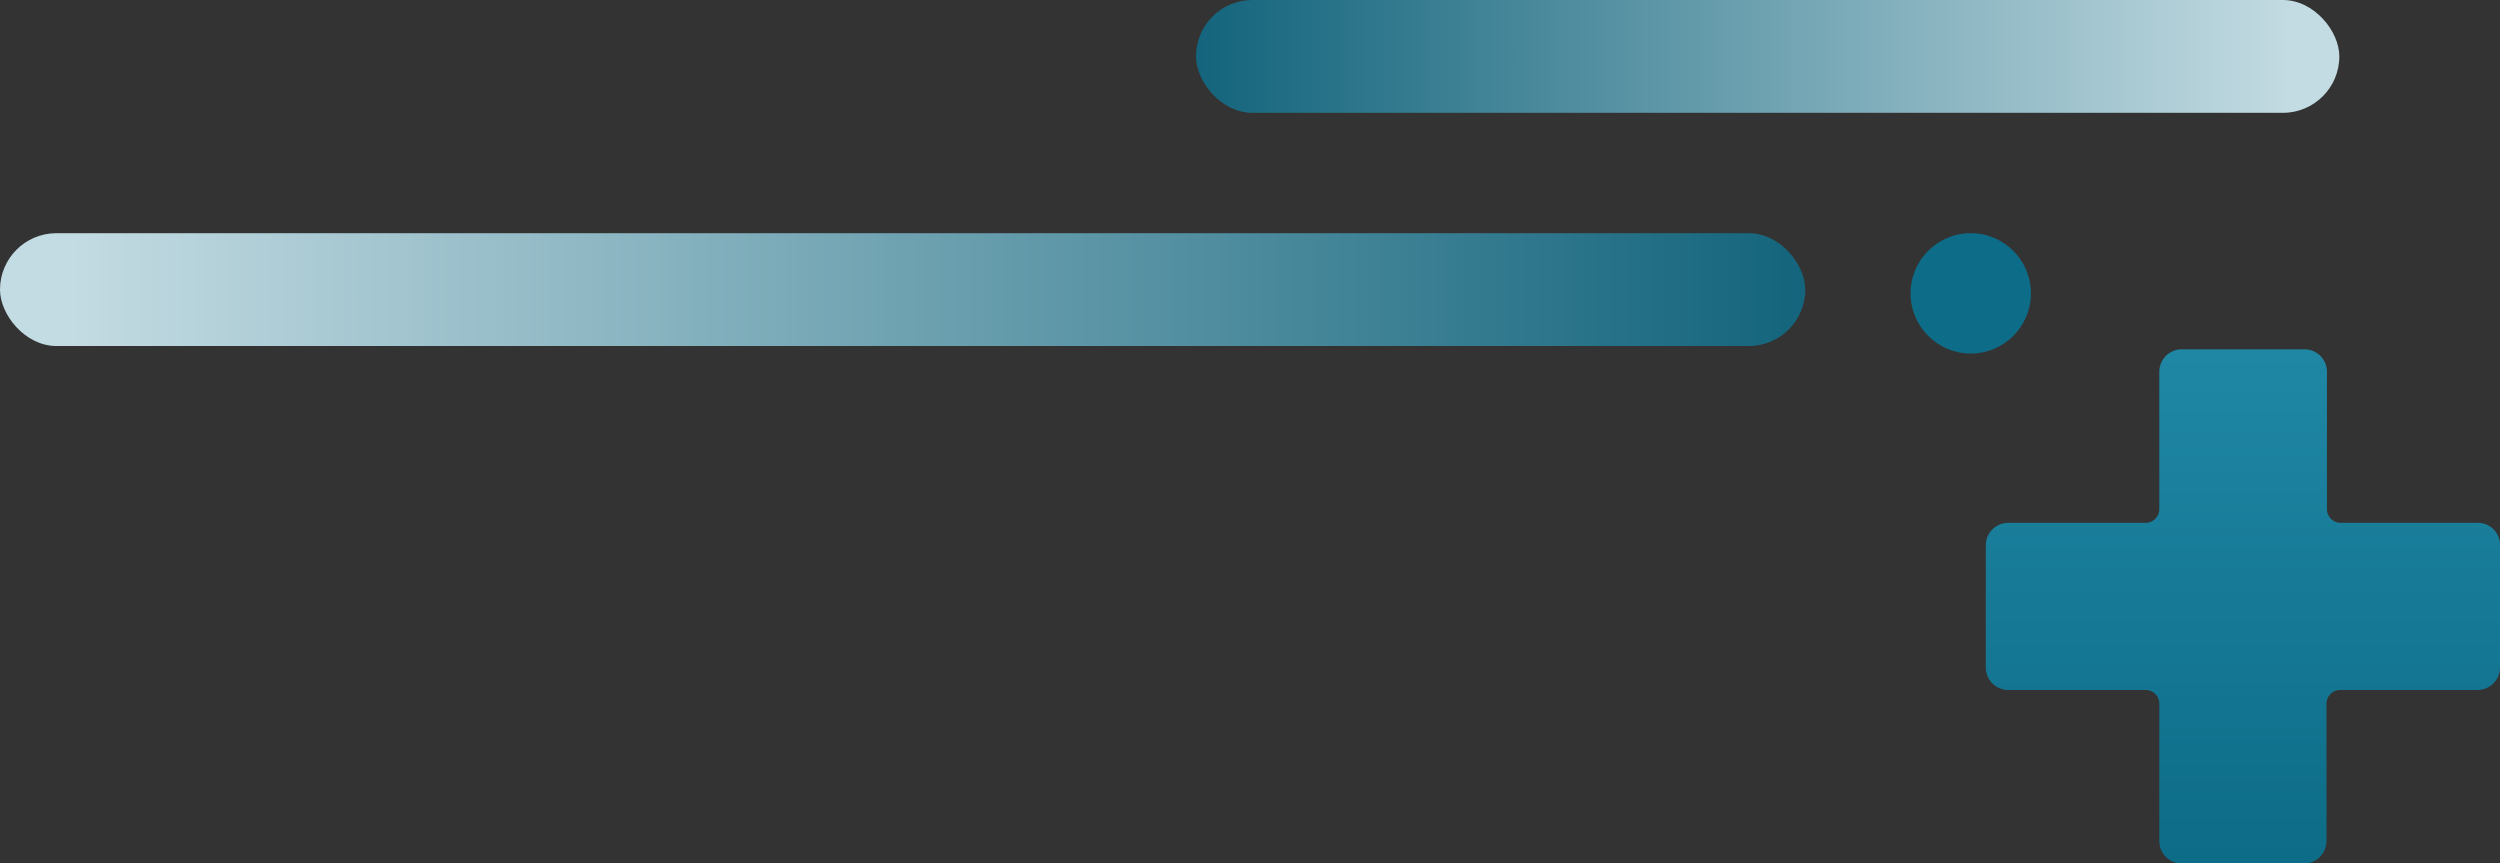
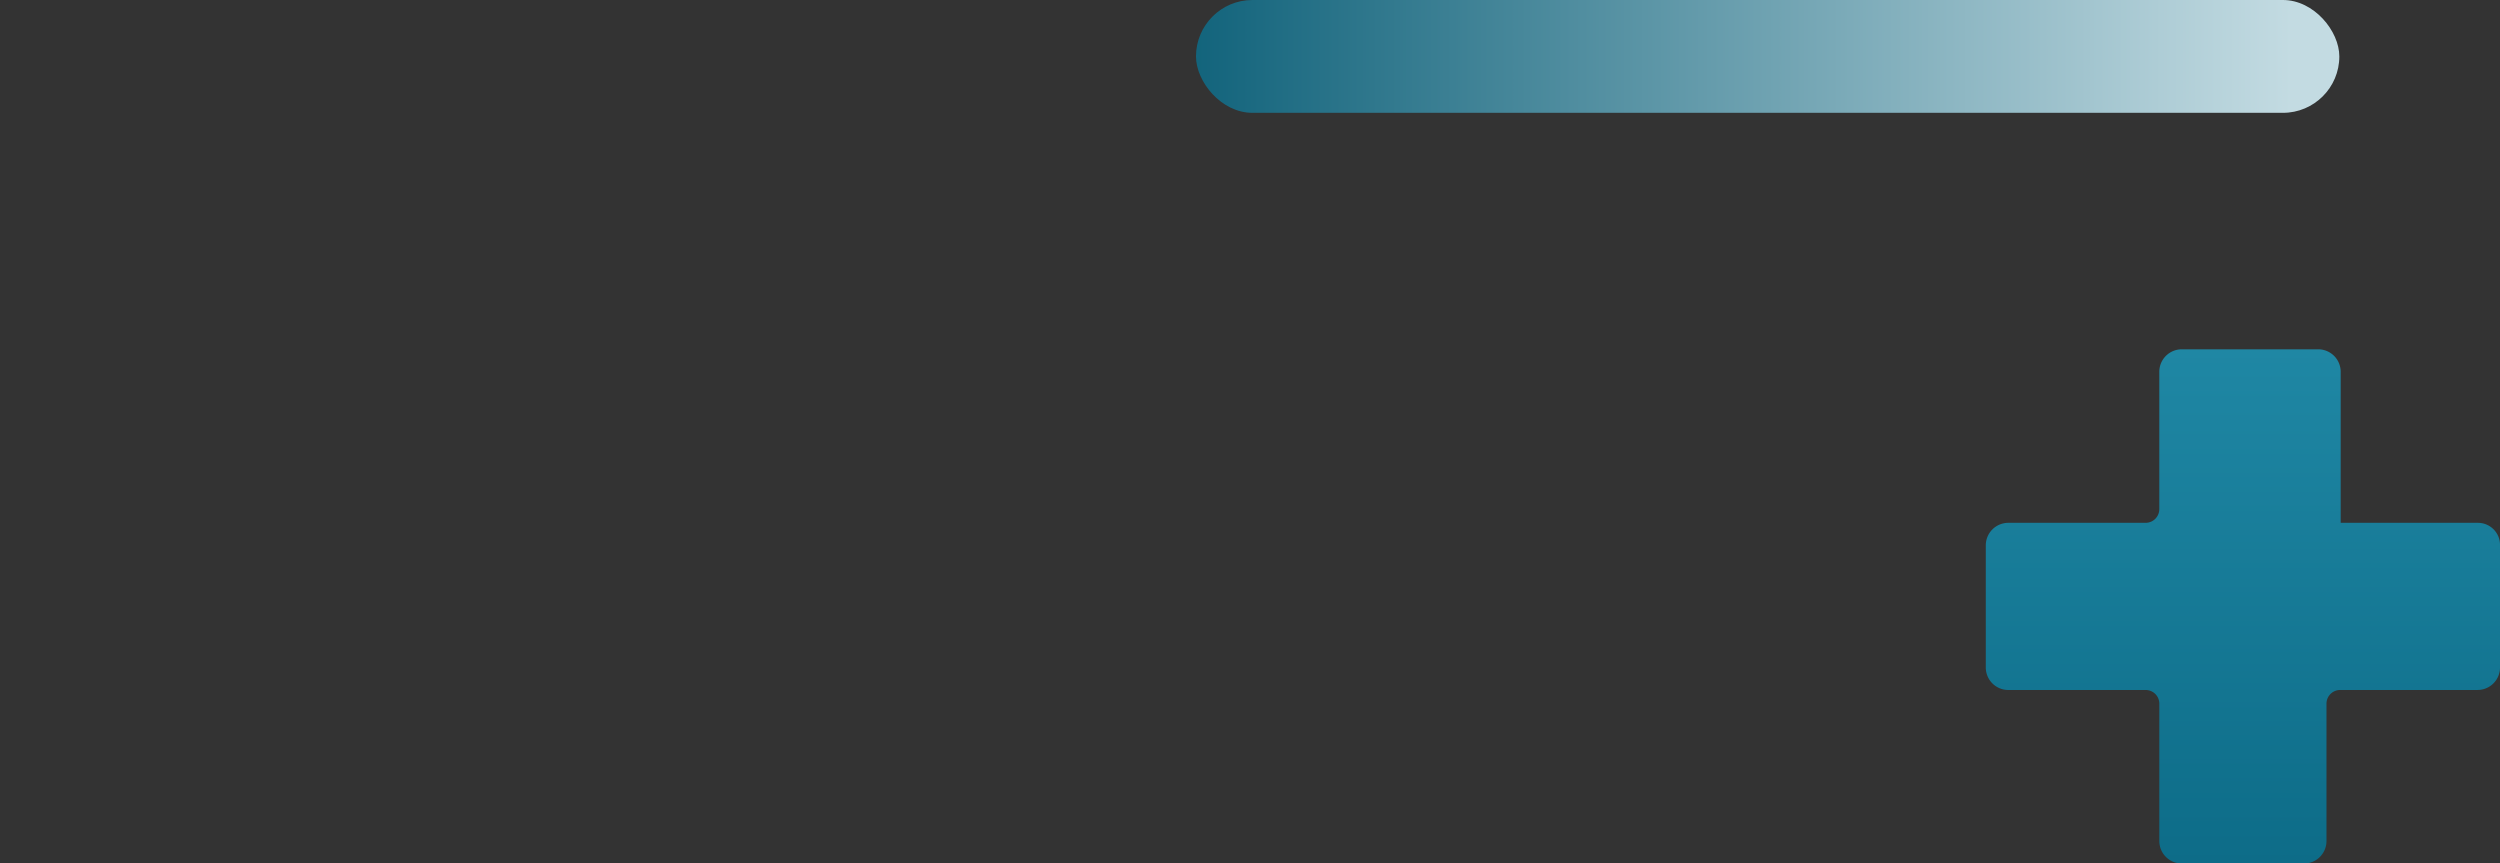
<svg xmlns="http://www.w3.org/2000/svg" width="332.36" height="114.795" viewBox="0 0 332.36 114.795">
  <rect x="0" y="0" width="332.36" height="114.795" fill="#333333" stroke="none" />
  <defs>
    <linearGradient id="linear-gradient" x1="0.955" y1="1" x2="0" y2="1" gradientUnits="objectBoundingBox">
      <stop offset="0" stop-color="#dbf7ff" />
      <stop offset="1" stop-color="#0d6c88" />
    </linearGradient>
    <linearGradient id="linear-gradient-3" x1="0.5" x2="0.5" y2="1" gradientUnits="objectBoundingBox">
      <stop offset="0" stop-color="#1f87a4" />
      <stop offset="1" stop-color="#0d6c88" />
    </linearGradient>
  </defs>
  <g id="Group_1254" data-name="Group 1254" transform="translate(-278 -1885.104)">
    <rect id="Rectangle_1192" data-name="Rectangle 1192" width="152" height="15" rx="7.5" transform="translate(437 1885.104)" opacity="0.858" fill="url(#linear-gradient)" />
-     <rect id="Rectangle_1196" data-name="Rectangle 1196" width="240" height="15" rx="7.5" transform="translate(518 1931.104) rotate(180)" opacity="0.858" fill="url(#linear-gradient)" />
-     <circle id="Ellipse_118" data-name="Ellipse 118" cx="8" cy="8" r="8" transform="translate(532 1916.104)" fill="#0d6c88" />
-     <path id="Path_1801" data-name="Path 1801" d="M65.426,23.069H47.18a1.821,1.821,0,0,1-1.825-1.825V3a2.99,2.99,0,0,0-3-3H26.066a2.99,2.99,0,0,0-3,3V21.244a1.821,1.821,0,0,1-1.825,1.825H3a2.99,2.99,0,0,0-3,3V42.292a2.99,2.99,0,0,0,3,3H21.244a1.821,1.821,0,0,1,1.825,1.825V65.361a2.99,2.99,0,0,0,3,3H42.292a2.99,2.99,0,0,0,3-3V47.115a1.821,1.821,0,0,1,1.825-1.825H65.361a2.99,2.99,0,0,0,3-3V26.066A2.935,2.935,0,0,0,65.426,23.069Z" transform="translate(542 1931.542)" fill="url(#linear-gradient-3)" />
+     <path id="Path_1801" data-name="Path 1801" d="M65.426,23.069H47.18V3a2.99,2.99,0,0,0-3-3H26.066a2.99,2.99,0,0,0-3,3V21.244a1.821,1.821,0,0,1-1.825,1.825H3a2.99,2.99,0,0,0-3,3V42.292a2.99,2.99,0,0,0,3,3H21.244a1.821,1.821,0,0,1,1.825,1.825V65.361a2.99,2.99,0,0,0,3,3H42.292a2.99,2.99,0,0,0,3-3V47.115a1.821,1.821,0,0,1,1.825-1.825H65.361a2.99,2.99,0,0,0,3-3V26.066A2.935,2.935,0,0,0,65.426,23.069Z" transform="translate(542 1931.542)" fill="url(#linear-gradient-3)" />
  </g>
</svg>